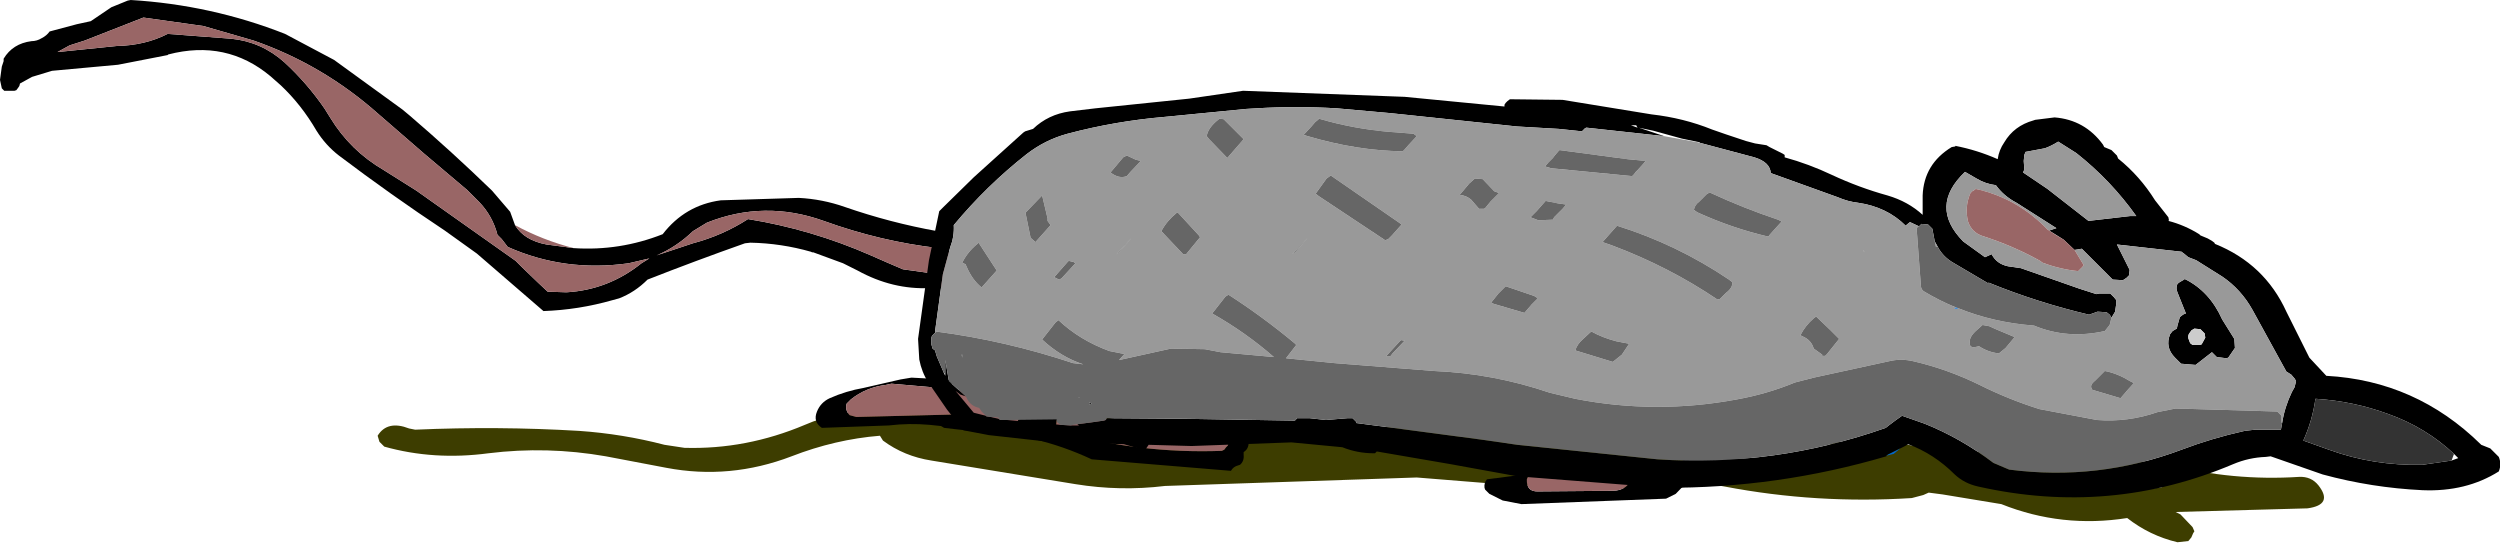
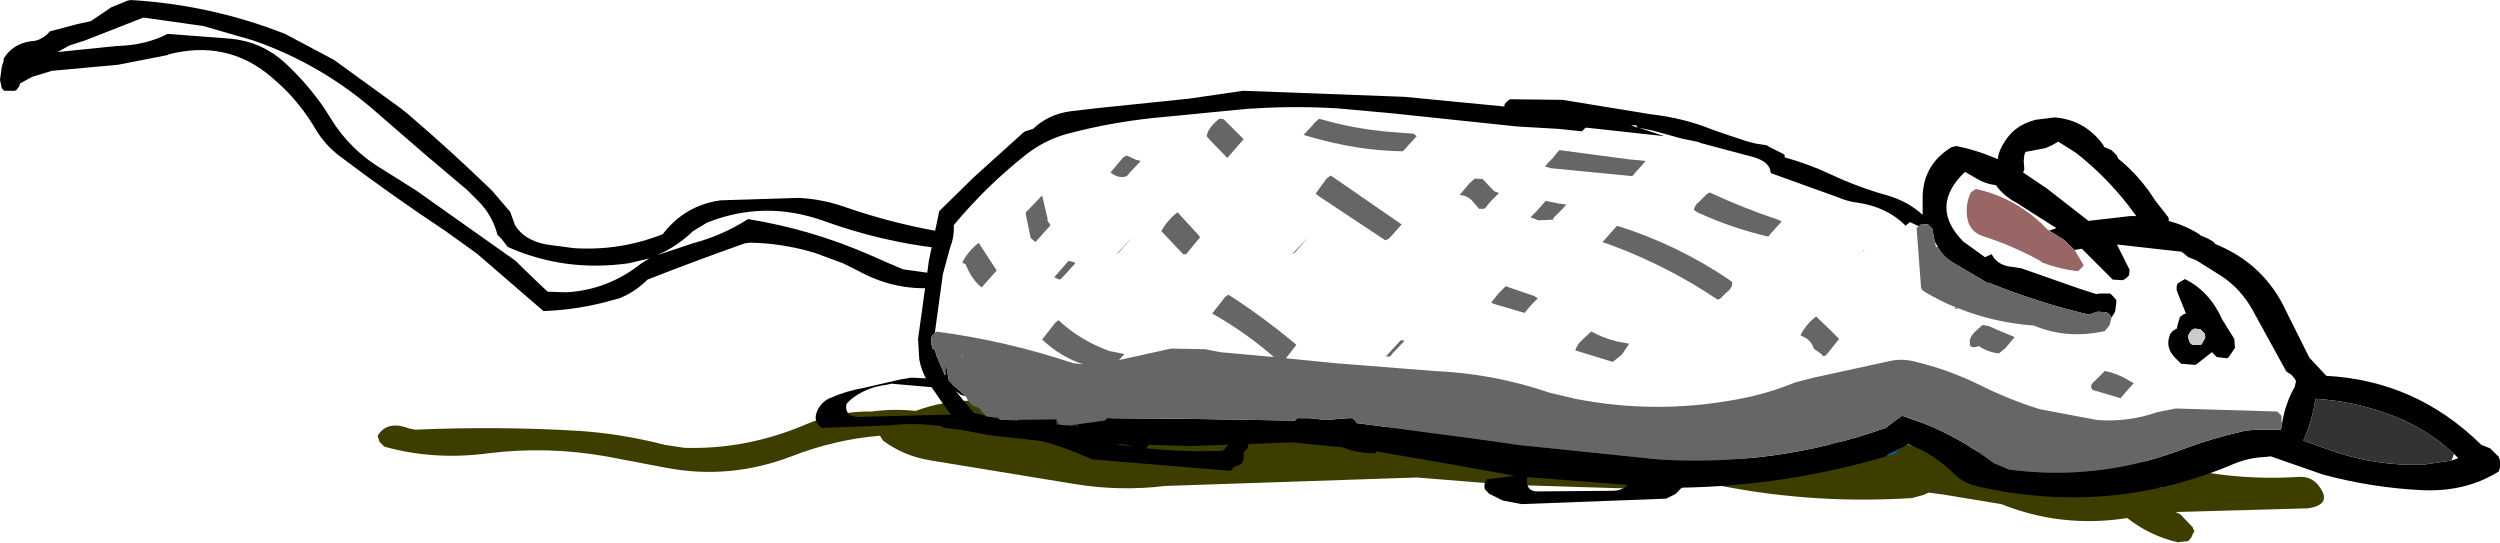
<svg xmlns="http://www.w3.org/2000/svg" height="44.85px" width="206.55px">
  <g transform="matrix(1.0, 0.0, 0.0, 1.0, 106.25, 19.9)">
    <path d="M73.9 22.6 L74.9 23.65 75.05 24.0 74.95 24.15 74.8 24.5 74.55 24.8 73.65 24.9 Q71.35 24.35 69.5 22.9 64.1 23.75 59.1 21.75 L54.25 20.95 53.1 20.8 52.65 21.0 51.7 21.25 Q43.85 21.75 36.25 20.3 34.45 19.95 32.8 20.35 L31.05 20.55 18.25 20.15 10.8 19.55 -10.0 20.25 Q-13.7 20.7 -17.4 20.1 L-29.3 18.15 Q-31.55 17.8 -33.3 16.5 L-33.55 16.1 Q-37.25 16.4 -40.85 17.8 -45.95 19.75 -51.2 18.75 L-56.2 17.8 Q-61.05 16.95 -65.9 17.55 -70.4 18.15 -74.5 17.0 L-74.9 16.6 -75.05 16.1 Q-74.25 14.8 -72.45 15.5 L-71.95 15.6 Q-65.1 15.3 -58.4 15.7 -54.8 15.95 -51.35 16.85 L-49.7 17.1 Q-44.6 17.25 -39.75 15.2 -37.1 14.05 -34.25 14.1 -32.35 13.85 -30.6 14.05 -28.35 13.2 -25.8 13.2 -19.1 12.95 -12.75 15.25 L-8.3 15.55 Q-3.8 14.55 0.8 15.4 L2.85 15.75 Q8.4 15.0 13.9 15.8 L26.4 17.35 34.5 18.0 43.5 18.5 Q43.8 17.3 45.3 16.65 L49.75 16.45 Q53.2 17.4 56.75 17.4 L57.45 17.45 Q58.0 17.45 58.3 17.95 L71.35 18.25 72.95 18.5 Q78.25 19.85 83.7 19.5 84.7 19.45 85.3 20.2 86.55 21.8 84.4 22.1 L73.5 22.4 73.9 22.6 M69.45 20.6 L69.7 20.7 72.4 20.35 Q70.55 19.6 68.75 20.05 L69.45 20.6 M-22.5 15.35 L-19.3 15.5 -20.3 15.3 -24.15 15.15 -22.5 15.35" fill="#3d3d00" fill-rule="evenodd" stroke="none" />
-     <path d="M-29.3 3.8 L-29.4 3.9 Q-32.5 4.05 -35.4 2.45 L-36.6 1.85 -39.05 0.95 -39.15 0.95 -39.25 0.9 Q-41.7 0.2 -44.25 0.15 L-44.7 0.2 Q-48.8 1.65 -52.75 3.2 -53.8 4.25 -55.1 4.75 L-55.65 4.9 Q-58.45 5.7 -61.35 5.8 L-66.85 1.05 -69.5 -0.85 Q-73.95 -3.8 -78.25 -7.05 -79.35 -7.9 -80.1 -9.1 -81.35 -11.25 -83.05 -12.85 L-83.9 -13.6 Q-87.55 -16.65 -92.35 -15.4 L-92.4 -15.35 -96.5 -14.55 -101.95 -14.05 -103.6 -13.55 -104.6 -13.0 -104.65 -12.8 -104.75 -12.65 -104.9 -12.45 -105.05 -12.4 -105.15 -12.4 -105.3 -12.4 -105.65 -12.4 -105.9 -12.4 -106.1 -12.6 -106.25 -13.3 -106.1 -14.4 -105.95 -14.85 -105.95 -15.05 Q-105.2 -16.3 -103.65 -16.5 -103.2 -16.5 -102.8 -16.75 -102.4 -16.95 -102.15 -17.3 L-99.9 -17.9 -98.75 -18.15 -97.05 -19.3 -95.7 -19.85 -95.45 -19.9 Q-88.8 -19.5 -82.7 -17.1 L-78.65 -14.95 -73.0 -10.85 -72.4 -10.35 Q-68.9 -7.35 -65.6 -4.15 L-64.1 -2.4 -63.7 -1.3 Q-62.95 -0.05 -61.1 0.3 L-58.85 0.6 Q-55.05 0.85 -51.5 -0.55 -49.65 -2.95 -46.7 -3.35 L-40.25 -3.55 Q-38.3 -3.45 -36.45 -2.8 -32.7 -1.5 -28.8 -0.8 L-28.55 -0.6 -28.45 -0.45 -28.4 -0.3 Q-28.35 0.1 -28.55 0.4 L-28.6 0.5 -28.7 0.6 Q-33.5 0.05 -38.2 -1.65 -43.1 -3.4 -47.85 -1.5 L-49.0 -0.8 Q-50.35 0.5 -52.0 1.2 L-49.0 0.2 Q-46.55 -0.45 -44.45 -1.8 -39.2 -0.95 -34.3 1.2 -32.95 1.8 -31.65 2.35 L-29.5 2.65 -29.3 2.85 -29.15 3.0 -29.1 3.2 -29.2 3.5 -29.3 3.8 M-96.6 -16.1 Q-94.25 -16.15 -92.4 -17.1 L-87.15 -16.7 Q-84.65 -16.45 -82.75 -14.75 -80.9 -13.05 -79.45 -10.95 L-78.95 -10.15 Q-77.3 -7.45 -74.55 -5.85 L-71.85 -4.15 -63.65 1.65 -63.1 2.2 -61.8 3.45 -61.0 4.2 -59.45 4.25 Q-56.0 4.05 -53.25 1.85 L-52.6 1.45 -54.3 1.85 Q-59.6 2.6 -64.3 0.5 L-64.8 -0.15 -65.0 -0.35 -65.15 -0.5 Q-65.55 -2.05 -66.65 -3.2 L-67.65 -4.2 -71.2 -7.2 -74.95 -10.45 Q-79.55 -14.55 -85.3 -16.55 L-89.45 -17.75 -94.4 -18.45 -99.25 -16.55 -100.5 -16.15 -101.5 -15.6 -96.6 -16.1 M27.65 18.6 L32.35 18.5 32.5 18.35 33.05 17.95 39.45 18.0 39.65 18.2 39.8 18.35 39.85 18.5 Q39.9 18.95 39.55 19.2 L39.4 19.3 33.6 19.45 32.2 20.9 31.4 21.3 19.45 21.75 17.9 21.45 16.8 20.9 16.45 20.55 16.4 20.4 Q16.35 20.0 16.6 19.7 L20.1 19.25 19.9 19.7 Q19.85 20.75 20.85 20.7 L26.95 20.65 Q28.3 20.65 28.6 19.4 L28.55 19.25 Q28.25 18.65 27.65 18.6 M22.75 18.85 L23.95 18.65 24.7 18.5 24.75 18.35 24.95 18.15 25.9 18.25 26.5 18.5 26.6 18.6 27.45 18.6 27.4 18.65 26.65 18.9 22.75 18.85 M-4.9 16.0 L-3.45 16.05 -3.25 16.25 -3.1 16.4 Q-3.0 17.15 -3.5 17.45 L-3.5 17.7 Q-3.45 18.2 -3.8 18.5 L-3.95 18.55 Q-4.35 18.65 -4.55 19.0 L-16.05 18.05 Q-20.75 15.85 -26.05 15.7 L-27.4 15.55 -28.25 15.45 -28.5 15.3 -29.45 15.2 Q-31.15 15.05 -32.8 15.25 L-38.35 15.45 Q-39.1 14.95 -38.75 14.1 -38.45 13.35 -37.7 13.0 -36.35 12.4 -34.9 12.15 L-31.85 11.45 -31.25 11.35 -30.95 11.3 -28.05 11.45 -27.75 11.55 -27.65 11.7 -27.45 12.25 -32.6 11.8 -33.05 11.9 Q-34.7 12.1 -35.95 13.1 L-36.3 13.45 Q-36.45 14.0 -36.05 14.4 L-35.5 14.55 -27.55 14.35 Q-25.0 15.25 -22.5 15.35 L-22.25 15.05 -22.1 14.75 -22.05 14.55 Q-22.15 13.95 -22.7 13.7 L-25.2 12.85 -25.6 12.7 -14.85 14.7 -18.05 14.3 -18.05 14.35 -18.4 14.4 -18.65 14.5 -18.8 14.7 -18.95 14.85 -19.0 15.35 -18.7 15.75 Q-12.15 17.6 -5.3 17.35 L-5.1 17.25 -4.95 17.05 -4.8 16.9 -4.75 16.7 -4.7 16.55 -4.7 16.35 -4.9 16.0" fill="#000000" fill-rule="evenodd" stroke="none" />
-     <path d="M-63.7 -1.3 Q-61.4 -0.05 -58.85 0.6 L-61.1 0.3 Q-62.95 -0.05 -63.7 -1.3 M-28.6 0.5 L-28.15 0.7 Q-27.15 1.2 -27.1 2.3 -27.05 3.3 -27.85 3.9 L-29.3 3.8 -29.2 3.5 -29.1 3.2 -29.15 3.0 -29.3 2.85 -29.5 2.65 -31.65 2.35 Q-32.95 1.8 -34.3 1.2 -39.2 -0.95 -44.45 -1.8 -46.55 -0.45 -49.0 0.2 L-52.0 1.2 Q-50.35 0.5 -49.0 -0.8 L-47.85 -1.5 Q-43.1 -3.4 -38.2 -1.65 -33.5 0.05 -28.7 0.6 L-28.6 0.5 M-96.6 -16.1 L-101.5 -15.6 -100.5 -16.15 -99.25 -16.55 -94.4 -18.45 -89.45 -17.75 -85.3 -16.55 Q-79.55 -14.55 -74.95 -10.45 L-71.2 -7.2 -67.65 -4.2 -66.65 -3.2 Q-65.55 -2.05 -65.15 -0.5 L-65.0 -0.35 -64.8 -0.15 -64.3 0.5 Q-59.6 2.6 -54.3 1.85 L-52.6 1.45 -53.25 1.85 Q-56.0 4.05 -59.45 4.25 L-61.0 4.2 -61.8 3.45 -63.1 2.2 -63.65 1.65 -71.85 -4.15 -74.55 -5.85 Q-77.3 -7.45 -78.95 -10.15 L-79.45 -10.95 Q-80.9 -13.05 -82.75 -14.75 -84.65 -16.45 -87.15 -16.7 L-92.4 -17.1 Q-94.25 -16.15 -96.6 -16.1 M20.1 19.25 L20.4 18.9 22.75 18.85 26.65 18.9 27.4 18.65 27.45 18.6 27.65 18.6 Q28.25 18.65 28.55 19.25 L28.6 19.4 Q28.3 20.65 26.95 20.65 L20.85 20.7 Q19.85 20.75 19.9 19.7 L20.1 19.25 M-27.45 12.25 Q-26.55 12.4 -25.6 12.7 L-25.2 12.85 -22.7 13.7 Q-22.15 13.95 -22.05 14.55 L-22.1 14.75 -22.25 15.05 -22.5 15.35 Q-25.0 15.25 -27.55 14.35 L-35.5 14.55 -36.05 14.4 Q-36.45 14.0 -36.3 13.45 L-35.95 13.1 Q-34.7 12.1 -33.05 11.9 L-32.6 11.8 -27.45 12.25 M-14.85 14.7 L-5.25 15.85 Q-5.05 15.85 -4.9 16.0 L-4.7 16.35 -4.7 16.55 -4.75 16.7 -4.8 16.9 -4.95 17.05 -5.1 17.25 -5.3 17.35 Q-12.15 17.6 -18.7 15.75 L-19.0 15.35 -18.95 14.85 -18.8 14.7 -18.65 14.5 -18.4 14.4 -18.05 14.35 -18.05 14.3 -14.85 14.7" fill="#996666" fill-rule="evenodd" stroke="none" />
+     <path d="M-29.3 3.8 L-29.4 3.9 Q-32.5 4.05 -35.4 2.45 L-36.6 1.85 -39.05 0.95 -39.15 0.95 -39.25 0.9 Q-41.7 0.2 -44.25 0.15 L-44.7 0.2 Q-48.8 1.65 -52.75 3.2 -53.8 4.25 -55.1 4.75 L-55.65 4.9 Q-58.45 5.7 -61.35 5.8 L-66.85 1.05 -69.5 -0.85 Q-73.95 -3.8 -78.25 -7.05 -79.35 -7.9 -80.1 -9.1 -81.35 -11.25 -83.05 -12.85 L-83.9 -13.6 Q-87.55 -16.65 -92.35 -15.4 L-92.4 -15.35 -96.5 -14.55 -101.95 -14.05 -103.6 -13.55 -104.6 -13.0 -104.65 -12.8 -104.75 -12.65 -104.9 -12.45 -105.05 -12.4 -105.15 -12.4 -105.3 -12.4 -105.65 -12.4 -105.9 -12.4 -106.1 -12.6 -106.25 -13.3 -106.1 -14.4 -105.95 -14.85 -105.95 -15.05 Q-105.2 -16.3 -103.65 -16.5 -103.2 -16.5 -102.8 -16.75 -102.4 -16.95 -102.15 -17.3 L-99.9 -17.9 -98.75 -18.15 -97.05 -19.3 -95.7 -19.85 -95.45 -19.9 Q-88.8 -19.5 -82.7 -17.1 L-78.65 -14.95 -73.0 -10.85 -72.4 -10.35 Q-68.9 -7.35 -65.6 -4.15 L-64.1 -2.4 -63.7 -1.3 Q-62.95 -0.05 -61.1 0.3 L-58.85 0.6 Q-55.05 0.85 -51.5 -0.55 -49.65 -2.95 -46.7 -3.35 L-40.25 -3.55 Q-38.3 -3.45 -36.45 -2.8 -32.7 -1.5 -28.8 -0.8 L-28.55 -0.6 -28.45 -0.45 -28.4 -0.3 Q-28.35 0.1 -28.55 0.4 L-28.6 0.5 -28.7 0.6 Q-33.5 0.05 -38.2 -1.65 -43.1 -3.4 -47.85 -1.5 L-49.0 -0.8 Q-50.35 0.5 -52.0 1.2 L-49.0 0.2 Q-46.55 -0.45 -44.45 -1.8 -39.2 -0.95 -34.3 1.2 -32.95 1.8 -31.65 2.35 L-29.5 2.65 -29.3 2.85 -29.15 3.0 -29.1 3.2 -29.2 3.5 -29.3 3.8 M-96.6 -16.1 Q-94.25 -16.15 -92.4 -17.1 L-87.15 -16.7 Q-84.65 -16.45 -82.75 -14.75 -80.9 -13.05 -79.45 -10.95 L-78.95 -10.15 Q-77.3 -7.45 -74.55 -5.85 L-71.85 -4.15 -63.65 1.65 -63.1 2.2 -61.8 3.45 -61.0 4.2 -59.45 4.25 Q-56.0 4.05 -53.25 1.85 L-52.6 1.45 -54.3 1.85 Q-59.6 2.6 -64.3 0.5 L-64.8 -0.15 -65.0 -0.35 -65.15 -0.5 Q-65.55 -2.05 -66.65 -3.2 L-67.65 -4.2 -71.2 -7.2 -74.95 -10.45 Q-79.55 -14.55 -85.3 -16.55 L-89.45 -17.75 -94.4 -18.45 -99.25 -16.55 -100.5 -16.15 -101.5 -15.6 -96.6 -16.1 M27.65 18.6 L32.35 18.5 32.5 18.35 33.05 17.95 39.45 18.0 39.65 18.2 39.8 18.35 39.85 18.5 Q39.9 18.95 39.55 19.2 L39.4 19.3 33.6 19.45 32.2 20.9 31.4 21.3 19.45 21.75 17.9 21.45 16.8 20.9 16.45 20.55 16.4 20.4 Q16.35 20.0 16.6 19.7 L20.1 19.25 19.9 19.7 Q19.85 20.75 20.85 20.7 L26.95 20.65 Q28.3 20.65 28.6 19.4 L28.55 19.25 Q28.25 18.65 27.65 18.6 L23.95 18.65 24.7 18.5 24.75 18.35 24.95 18.15 25.9 18.25 26.5 18.5 26.6 18.6 27.45 18.6 27.4 18.65 26.65 18.9 22.75 18.85 M-4.9 16.0 L-3.45 16.05 -3.25 16.25 -3.1 16.4 Q-3.0 17.15 -3.5 17.45 L-3.5 17.7 Q-3.45 18.2 -3.8 18.5 L-3.95 18.55 Q-4.35 18.65 -4.55 19.0 L-16.05 18.05 Q-20.75 15.85 -26.05 15.7 L-27.4 15.55 -28.25 15.45 -28.5 15.3 -29.45 15.2 Q-31.15 15.05 -32.8 15.25 L-38.35 15.45 Q-39.1 14.95 -38.75 14.1 -38.45 13.35 -37.7 13.0 -36.35 12.4 -34.9 12.15 L-31.85 11.45 -31.25 11.35 -30.95 11.3 -28.05 11.45 -27.75 11.55 -27.65 11.7 -27.45 12.25 -32.6 11.8 -33.05 11.9 Q-34.7 12.1 -35.95 13.1 L-36.3 13.45 Q-36.45 14.0 -36.05 14.4 L-35.5 14.55 -27.55 14.35 Q-25.0 15.25 -22.5 15.35 L-22.25 15.05 -22.1 14.75 -22.05 14.55 Q-22.15 13.95 -22.7 13.7 L-25.2 12.85 -25.6 12.7 -14.85 14.7 -18.05 14.3 -18.05 14.35 -18.4 14.4 -18.65 14.5 -18.8 14.7 -18.95 14.85 -19.0 15.35 -18.7 15.75 Q-12.15 17.6 -5.3 17.35 L-5.1 17.25 -4.95 17.05 -4.8 16.9 -4.75 16.7 -4.7 16.55 -4.7 16.35 -4.9 16.0" fill="#000000" fill-rule="evenodd" stroke="none" />
    <path d="M49.6 17.75 L49.6 17.8 Q40.6 20.45 31.2 20.4 L19.1 19.45 13.6 18.45 7.5 17.4 7.35 17.55 7.25 17.55 Q5.9 17.55 4.65 17.05 L0.45 16.65 -7.8 16.95 -11.35 16.85 -11.65 17.3 -13.4 16.8 -19.15 16.65 -24.55 16.05 -26.65 15.65 -28.0 13.95 -29.55 11.7 Q-30.1 10.85 -30.3 9.8 L-30.4 8.1 -29.5 1.6 -28.65 -2.45 -28.3 -2.8 -25.8 -5.25 -24.25 -6.65 -21.7 -8.95 -21.55 -9.05 -20.9 -9.25 Q-19.65 -10.45 -17.85 -10.7 L-15.75 -10.95 -8.0 -11.75 -3.55 -12.4 9.8 -11.9 18.05 -11.1 18.05 -11.25 18.15 -11.4 18.3 -11.55 18.5 -11.7 22.85 -11.65 30.2 -10.45 Q32.85 -10.15 35.2 -9.2 L36.35 -8.8 38.0 -8.25 38.75 -8.05 39.7 -7.9 39.95 -7.75 41.05 -7.2 41.2 -7.1 41.2 -6.9 Q43.2 -6.35 45.1 -5.45 47.35 -4.4 49.7 -3.75 51.4 -3.25 52.6 -2.15 L52.6 -3.75 Q52.7 -6.35 55.0 -7.75 L55.3 -7.8 55.3 -7.85 Q57.1 -7.5 58.8 -6.75 58.9 -7.5 59.35 -8.15 60.15 -9.5 61.75 -9.95 L61.9 -10.0 63.5 -10.2 Q66.0 -10.0 67.5 -7.95 L67.6 -7.75 68.2 -7.5 68.65 -7.05 68.75 -6.8 Q70.55 -5.35 71.8 -3.35 L72.9 -1.95 72.95 -1.7 72.9 -1.65 Q74.25 -1.3 75.45 -0.55 L75.55 -0.45 76.15 -0.2 76.5 0.0 76.7 0.15 76.75 0.25 Q80.85 1.9 82.65 5.85 L84.55 9.65 85.95 11.15 Q93.35 11.55 98.7 16.8 L98.75 16.85 99.5 17.15 100.2 17.85 Q100.45 18.45 100.2 19.05 97.5 20.75 93.9 20.6 89.7 20.4 85.65 19.3 L81.35 17.8 80.95 17.85 Q79.55 17.9 78.25 18.45 68.1 22.75 57.2 20.3 56.05 20.05 55.25 19.3 53.55 17.6 51.4 16.8 L51.15 16.95 50.75 17.15 49.75 17.65 49.6 17.75 M31.25 -8.65 L24.85 -9.35 24.8 -9.35 24.7 -9.3 24.55 -9.15 24.45 -9.05 22.55 -9.25 19.1 -9.45 8.65 -10.55 4.2 -10.95 Q0.85 -11.15 -2.45 -10.95 L-3.3 -10.9 -9.95 -10.25 Q-14.1 -9.9 -18.05 -8.85 -19.9 -8.35 -21.45 -7.15 -24.75 -4.55 -27.45 -1.3 -27.4 -0.35 -27.75 0.55 L-28.35 2.75 -29.0 7.5 -29.0 7.6 -29.1 7.7 -29.25 7.85 -29.3 8.0 -29.3 8.2 -29.3 8.35 -29.3 8.55 -29.2 8.9 -29.0 9.05 -28.85 9.55 -28.25 10.95 -28.15 11.15 -28.15 10.95 -28.15 10.05 -28.15 9.85 -27.85 11.6 -26.45 12.85 -26.6 12.8 -26.9 12.7 -27.3 12.4 -25.8 14.2 -24.8 14.45 -24.75 14.5 -24.4 14.55 -23.75 14.7 -23.6 14.8 -23.05 14.8 -18.65 15.2 -17.8 15.25 -17.1 15.25 -17.25 15.15 -16.1 15.0 -15.05 14.85 -14.9 14.8 -14.8 14.65 -8.4 14.7 0.7 14.85 0.8 14.8 0.9 14.65 1.95 14.65 3.3 14.8 5.1 14.65 5.5 14.65 5.65 14.8 5.8 14.95 5.8 15.05 16.35 16.45 19.1 16.85 30.7 18.05 Q40.35 18.7 49.55 15.45 L49.8 15.25 50.4 14.8 50.9 14.45 52.75 15.1 Q55.75 16.3 58.45 18.35 L59.75 18.9 Q67.1 19.85 74.0 17.25 76.5 16.3 79.2 15.7 L80.05 15.6 82.2 15.6 82.3 15.05 Q82.5 13.75 83.1 12.5 L83.35 12.05 83.35 12.0 83.45 11.6 83.35 11.4 83.05 11.05 82.65 10.8 79.85 5.7 Q78.9 4.0 77.35 2.95 L75.2 1.6 74.55 1.35 74.25 1.1 74.05 0.95 74.0 0.9 68.65 0.3 69.7 2.4 69.65 2.85 69.45 3.05 69.15 3.25 68.3 3.2 65.75 0.65 65.15 0.75 64.25 -0.1 63.05 -0.85 63.65 -1.05 60.35 -3.15 Q59.3 -3.7 58.65 -4.6 57.8 -4.7 57.05 -5.15 L56.1 -5.7 Q53.1 -2.85 55.95 0.05 L57.75 1.35 58.3 1.1 Q58.7 1.9 59.65 2.1 L60.65 2.25 60.7 2.25 65.55 3.95 66.95 4.4 67.2 4.35 68.1 4.35 68.4 4.65 68.6 4.9 68.6 5.15 68.5 5.85 68.2 6.35 68.15 6.25 68.05 6.1 67.8 5.9 67.05 5.85 66.35 6.1 Q62.1 5.1 58.05 3.45 L58.0 3.5 55.2 1.85 Q54.3 1.35 53.85 0.5 L53.6 0.05 53.4 -1.0 53.25 -1.15 53.05 -1.35 52.5 -1.4 52.3 -1.2 51.55 -1.55 51.3 -1.35 51.2 -1.25 Q49.65 -2.8 47.25 -3.15 46.4 -3.25 45.6 -3.6 L40.05 -5.6 Q40.0 -6.5 38.7 -6.9 L34.2 -8.1 34.15 -8.15 32.7 -8.45 30.35 -9.1 29.15 -9.35 31.25 -8.65 M28.95 -9.5 L28.95 -9.55 28.5 -9.55 29.05 -9.35 28.95 -9.5 M62.7 -7.65 L61.1 -7.35 61.0 -7.1 60.95 -6.6 61.0 -5.9 60.9 -5.65 62.9 -4.3 66.3 -1.65 69.75 -2.05 70.25 -2.05 Q68.15 -5.0 65.3 -7.25 L63.8 -8.2 Q63.25 -7.85 62.7 -7.65 M96.3 18.15 L96.85 17.95 96.5 17.6 Q94.15 15.4 91.05 14.3 88.2 13.25 85.1 13.05 L85.05 13.05 Q84.8 14.85 84.05 16.5 L86.15 17.25 Q89.85 18.6 93.9 18.5 L96.3 18.15 M74.2 3.2 L74.25 3.15 Q76.3 4.15 77.35 6.5 L78.35 8.1 78.4 8.85 77.85 9.65 77.7 9.7 76.9 9.6 76.5 9.2 75.15 10.25 73.95 10.15 73.45 9.65 Q72.6 8.8 73.05 7.7 L73.25 7.45 73.5 7.3 73.6 7.25 73.65 7.0 73.85 6.3 74.1 6.1 74.2 6.05 74.35 6.0 73.65 4.25 Q73.5 3.9 73.65 3.55 L73.85 3.4 74.2 3.2 M74.8 7.4 L74.7 7.55 Q74.5 7.75 74.55 8.05 L74.7 8.45 74.9 8.6 75.5 8.6 75.65 8.55 75.95 8.0 75.9 7.65 75.75 7.5 75.55 7.3 75.05 7.25 74.8 7.4 M47.7 0.8 L47.7 0.75 47.8 0.95 47.7 0.8 M-26.8 9.4 L-26.75 9.4 -26.75 9.65 -26.8 9.4 M-16.05 13.45 L-16.25 13.5 -16.25 13.35 -16.05 13.45 M-17.05 12.95 L-17.15 12.9 -17.1 12.9 -17.05 12.95" fill="#000000" fill-rule="evenodd" stroke="none" />
-     <path d="M-21.5 -2.2 L-21.1 -0.25 -20.7 0.1 -19.45 -1.3 -19.7 -1.65 -19.7 -1.85 -20.15 -3.75 -21.5 -2.35 -21.5 -2.2 M-29.0 7.6 L-29.0 7.5 -28.35 2.75 -27.75 0.55 Q-27.4 -0.35 -27.45 -1.3 -24.75 -4.55 -21.45 -7.15 -19.9 -8.35 -18.05 -8.85 -14.1 -9.9 -9.95 -10.25 L-3.3 -10.9 -2.45 -10.95 Q0.85 -11.15 4.2 -10.95 L8.65 -10.55 19.1 -9.45 22.55 -9.25 24.45 -9.05 24.55 -9.15 24.7 -9.3 24.8 -9.35 24.85 -9.35 31.25 -8.65 34.0 -8.15 34.2 -8.1 38.7 -6.9 Q40.0 -6.5 40.05 -5.6 L45.6 -3.6 Q46.4 -3.25 47.25 -3.15 49.65 -2.8 51.2 -1.25 L51.3 -1.35 51.55 -1.55 52.3 -1.2 52.25 -1.2 52.1 -1.05 52.45 3.65 Q52.45 4.05 52.75 4.2 54.0 4.95 55.35 5.5 L55.2 5.6 55.5 5.6 55.5 5.55 Q58.45 6.75 61.8 7.0 64.55 8.15 67.65 7.45 L68.05 6.95 68.2 6.35 68.5 5.85 68.6 5.15 68.6 4.9 68.4 4.65 68.1 4.35 67.2 4.35 66.95 4.4 65.55 3.95 60.7 2.25 60.65 2.25 59.65 2.1 Q58.7 1.9 58.3 1.1 L57.75 1.35 55.95 0.05 Q53.1 -2.85 56.1 -5.7 L57.05 -5.15 Q57.8 -4.7 58.65 -4.6 59.3 -3.7 60.35 -3.15 L63.65 -1.05 63.05 -0.85 64.25 -0.1 63.65 -0.45 62.9 -0.95 Q60.4 -3.55 56.95 -4.3 L56.95 -4.25 56.7 -4.1 56.55 -3.95 Q56.05 -2.8 56.35 -1.6 56.65 -0.7 57.55 -0.4 60.05 0.4 62.3 1.65 L62.5 1.8 Q63.95 2.35 65.45 2.5 L65.8 2.15 65.9 2.0 65.15 0.75 65.75 0.65 68.3 3.2 69.15 3.25 69.45 3.05 69.65 2.85 69.7 2.4 68.65 0.3 74.0 0.9 74.05 0.95 74.25 1.1 74.55 1.35 75.2 1.6 77.35 2.95 Q78.9 4.0 79.85 5.7 L82.65 10.8 83.05 11.05 83.35 11.4 83.45 11.6 83.35 12.0 83.35 12.05 83.1 12.5 Q82.5 13.75 82.3 15.05 L82.25 15.0 82.25 14.8 82.25 14.45 82.1 14.3 81.9 14.1 73.5 13.85 72.0 14.15 Q69.55 15.0 67.0 14.8 L62.25 13.9 Q59.7 13.1 57.3 11.9 54.65 10.6 51.85 9.95 50.8 9.7 49.8 9.95 L43.6 11.3 42.05 11.7 Q39.75 12.65 37.25 13.1 30.55 14.35 23.9 13.05 L21.8 12.55 Q17.1 10.95 12.2 10.75 L4.0 10.1 0.0 9.7 0.85 8.6 0.7 8.45 Q-1.95 6.25 -4.75 4.45 L-5.0 4.6 -6.1 6.0 Q-3.35 7.55 -1.0 9.6 L-5.4 9.2 -6.7 8.95 -9.5 8.9 -13.8 9.85 -13.35 9.35 -14.6 9.1 Q-17.05 8.2 -18.8 6.55 L-19.05 6.75 -20.15 8.15 Q-18.6 9.6 -16.75 10.2 L-17.6 10.1 Q-23.15 8.25 -28.85 7.5 L-28.95 7.55 -29.0 7.6 M53.6 0.05 L53.85 0.5 53.7 0.5 53.6 0.05 M29.55 -6.4 L29.7 -6.6 28.2 -6.75 22.6 -7.5 22.5 -7.4 22.2 -7.05 22.05 -6.85 21.7 -6.5 21.4 -6.15 21.9 -6.0 28.6 -5.35 28.75 -5.5 28.9 -5.7 29.05 -5.85 29.55 -6.4 M15.6 -5.15 L15.15 -4.75 14.35 -3.8 Q14.9 -3.75 15.3 -3.4 L15.95 -2.65 16.35 -2.65 16.45 -2.7 16.9 -3.25 17.6 -3.95 17.2 -4.1 16.25 -5.1 15.6 -5.15 M1.8 -0.25 L1.6 -0.05 0.5 1.1 0.75 0.95 1.8 -0.25 M3.7 -5.4 L3.35 -5.15 2.45 -3.9 2.7 -3.7 8.2 -0.05 8.45 -0.15 8.75 -0.45 9.55 -1.35 9.35 -1.5 3.7 -5.4 M2.1 -9.45 L1.45 -8.75 1.8 -8.65 Q5.85 -7.45 9.65 -7.4 L9.8 -7.55 10.15 -7.95 10.8 -8.65 10.6 -8.8 10.55 -8.85 8.6 -9.0 Q5.6 -9.25 2.7 -10.1 L2.7 -10.05 2.4 -9.8 2.1 -9.45 M-7.1 -0.3 L-7.2 -0.45 -8.95 -2.35 -9.05 -2.3 Q-9.85 -1.65 -10.3 -0.8 L-8.5 1.1 -8.25 1.1 -7.1 -0.3 M-3.65 -8.55 L-5.15 -10.05 -5.5 -10.1 -5.55 -10.05 Q-6.45 -9.35 -6.55 -8.65 L-6.35 -8.4 -4.85 -6.85 -3.5 -8.4 -3.65 -8.55 M-12.75 -0.25 L-12.95 -0.05 -14.0 1.1 -13.8 0.95 -12.75 -0.25 M-12.4 -6.7 L-13.15 -7.05 -13.45 -6.9 -14.5 -5.65 Q-13.8 -5.1 -13.15 -5.35 L-12.85 -5.7 -12.0 -6.6 -12.4 -6.7 M27.35 -1.25 L26.95 -0.8 26.15 0.1 27.0 0.4 Q31.65 2.15 35.65 4.85 L35.85 4.8 36.35 4.3 Q36.95 3.85 36.85 3.4 L36.6 3.2 Q32.3 0.3 27.35 -1.25 M20.7 -2.45 L20.2 -1.95 20.85 -1.7 22.05 -1.75 22.15 -1.95 22.85 -2.65 23.15 -3.0 22.45 -3.1 21.45 -3.3 20.7 -2.45 M34.75 -3.85 L34.15 -3.25 Q33.75 -2.95 33.7 -2.55 L34.0 -2.35 Q36.85 -1.05 39.85 -0.35 L40.0 -0.55 40.5 -1.1 40.95 -1.6 40.65 -1.75 Q37.8 -2.7 35.0 -4.0 L34.75 -3.85 M62.7 -7.65 Q63.25 -7.85 63.8 -8.2 L65.3 -7.25 Q68.15 -5.0 70.25 -2.05 L69.75 -2.05 66.3 -1.65 62.9 -4.3 60.9 -5.65 61.0 -5.9 60.95 -6.6 61.0 -7.1 61.1 -7.35 62.7 -7.65 M74.2 3.2 L73.85 3.4 73.65 3.55 Q73.5 3.9 73.65 4.25 L74.35 6.0 74.2 6.05 74.1 6.1 73.85 6.3 73.65 7.0 73.6 7.25 73.5 7.3 73.25 7.45 73.05 7.7 Q72.6 8.8 73.45 9.65 L73.95 10.15 75.15 10.25 76.5 9.2 76.9 9.6 77.7 9.7 77.85 9.65 78.4 8.85 78.35 8.1 77.35 6.5 Q76.3 4.15 74.25 3.15 L74.2 3.2 M66.6 12.25 L66.6 12.3 68.95 13.0 69.55 12.3 70.05 11.75 69.75 11.6 Q68.7 10.95 67.65 10.75 L66.85 11.55 Q66.35 11.95 66.6 12.25 M58.65 7.3 L58.1 7.05 57.55 6.95 57.1 7.35 Q56.4 7.95 56.5 8.45 56.45 8.95 57.25 8.7 58.0 9.2 58.9 9.3 L59.45 8.85 60.2 7.95 58.65 7.3 M47.7 0.8 L47.8 0.95 47.7 0.75 47.7 0.8 M-29.0 9.05 L-28.95 9.05 -29.0 9.05 M-25.4 0.15 L-25.5 0.25 Q-26.3 0.9 -26.75 1.8 L-26.45 1.95 -26.45 2.0 -26.4 2.1 Q-25.95 3.2 -25.15 3.85 L-23.9 2.45 -24.0 2.3 -25.4 0.15 M-17.55 1.75 L-17.95 1.65 -18.05 1.75 -19.15 3.0 -18.85 3.15 -18.7 3.2 -18.5 3.05 -17.4 1.85 -17.55 1.75 M9.4 8.3 L8.25 9.55 8.55 9.55 8.65 9.5 8.8 9.3 9.8 8.25 9.5 8.2 9.4 8.3 M24.5 8.15 Q24.05 8.55 23.9 9.05 L27.0 10.0 27.75 9.4 28.35 8.5 27.3 8.3 Q26.15 8.0 25.25 7.5 L25.15 7.55 24.5 8.15 M20.8 4.75 L20.5 4.55 18.15 3.75 17.55 4.35 16.95 5.1 17.15 5.2 19.7 5.95 20.3 5.25 20.8 4.75 M45.0 7.4 L43.8 6.25 43.6 6.4 Q42.9 7.0 42.5 7.8 L42.7 7.9 Q43.4 8.2 43.6 8.9 L44.3 9.4 44.3 9.5 44.55 9.5 44.7 9.35 45.7 8.1 45.15 7.55 45.0 7.4" fill="#999999" fill-rule="evenodd" stroke="none" />
    <path d="M-21.5 -2.2 L-21.5 -2.35 -20.15 -3.75 -19.7 -1.85 -19.7 -1.65 -19.45 -1.3 -20.7 0.1 -21.1 -0.25 -21.5 -2.2 M52.3 -1.2 L52.5 -1.4 53.05 -1.35 53.25 -1.15 53.4 -1.0 53.6 0.05 53.7 0.5 53.85 0.5 Q54.3 1.35 55.2 1.85 L58.0 3.5 58.05 3.45 Q62.1 5.1 66.35 6.1 L67.05 5.85 67.8 5.9 68.05 6.1 68.15 6.25 68.2 6.35 68.05 6.95 67.65 7.45 Q64.55 8.15 61.8 7.0 58.45 6.75 55.5 5.55 L55.35 5.5 Q54.0 4.95 52.75 4.2 52.45 4.05 52.45 3.65 L52.1 -1.05 52.25 -1.2 52.3 -1.2 M82.3 15.05 L82.2 15.6 80.05 15.6 79.2 15.7 Q76.5 16.3 74.0 17.25 67.1 19.85 59.75 18.9 L58.45 18.35 Q55.75 16.3 52.75 15.1 L50.9 14.45 50.4 14.8 49.8 15.25 49.55 15.45 Q40.35 18.7 30.7 18.05 L19.1 16.85 16.35 16.45 5.8 15.05 5.8 14.95 5.65 14.8 5.5 14.65 5.1 14.65 3.3 14.8 1.95 14.65 0.9 14.65 0.8 14.8 0.7 14.85 -8.4 14.7 -14.8 14.65 -14.9 14.8 -15.05 14.85 -16.1 15.0 -17.25 15.15 -17.6 15.2 -17.8 15.25 -18.65 15.2 -18.9 15.0 -18.95 14.85 -18.95 14.75 -23.05 14.8 -23.6 14.8 -23.75 14.7 -23.75 14.6 -24.4 14.55 -24.75 14.5 -24.8 14.45 -25.15 14.1 -25.35 13.8 Q-26.05 13.65 -26.35 13.05 L-26.45 12.85 -27.85 11.6 -28.15 9.85 -28.15 10.05 -28.15 10.95 -28.25 10.95 -28.85 9.55 -29.0 9.05 -29.2 8.9 -29.3 8.55 -29.3 8.35 -29.3 8.2 -29.3 8.0 -29.25 7.85 -29.1 7.7 -29.0 7.6 -28.95 7.55 -28.85 7.5 Q-23.15 8.25 -17.6 10.1 L-16.75 10.2 Q-18.6 9.6 -20.15 8.15 L-19.05 6.75 -18.8 6.55 Q-17.05 8.2 -14.6 9.1 L-13.35 9.35 -13.8 9.85 -9.5 8.9 -6.7 8.95 -5.4 9.2 -1.0 9.6 Q-3.35 7.55 -6.1 6.0 L-5.0 4.6 -4.75 4.45 Q-1.95 6.25 0.7 8.45 L0.85 8.6 0.0 9.7 4.0 10.1 12.2 10.75 Q17.1 10.95 21.8 12.55 L23.9 13.05 Q30.55 14.35 37.25 13.1 39.75 12.65 42.05 11.7 L43.6 11.3 49.8 9.95 Q50.8 9.7 51.85 9.95 54.65 10.6 57.3 11.9 59.7 13.1 62.25 13.9 L67.0 14.8 Q69.55 15.0 72.0 14.15 L73.5 13.85 81.9 14.1 82.1 14.3 82.25 14.45 82.25 14.8 82.25 15.0 82.3 15.05 M-12.4 -6.7 L-12.0 -6.6 -12.85 -5.7 -13.15 -5.35 Q-13.8 -5.1 -14.5 -5.65 L-13.45 -6.9 -13.15 -7.05 -12.4 -6.7 M-12.75 -0.25 L-13.8 0.95 -14.0 1.1 -12.95 -0.05 -12.75 -0.25 M-3.65 -8.55 L-3.5 -8.4 -4.85 -6.85 -6.35 -8.4 -6.55 -8.65 Q-6.45 -9.35 -5.55 -10.05 L-5.5 -10.1 -5.15 -10.05 -3.65 -8.55 M-7.1 -0.3 L-8.25 1.1 -8.5 1.1 -10.3 -0.8 Q-9.85 -1.65 -9.05 -2.3 L-8.95 -2.35 -7.2 -0.45 -7.1 -0.3 M2.1 -9.45 L2.4 -9.8 2.7 -10.05 2.7 -10.1 Q5.6 -9.25 8.6 -9.0 L10.55 -8.85 10.6 -8.8 10.8 -8.65 10.15 -7.95 9.8 -7.55 9.65 -7.4 Q5.85 -7.45 1.8 -8.65 L1.45 -8.75 2.1 -9.45 M3.7 -5.4 L9.35 -1.5 9.55 -1.35 8.75 -0.45 8.45 -0.15 8.2 -0.05 2.7 -3.7 2.45 -3.9 3.35 -5.15 3.7 -5.4 M1.8 -0.25 L0.75 0.95 0.5 1.1 1.6 -0.05 1.8 -0.25 M15.6 -5.15 L16.25 -5.1 17.2 -4.1 17.6 -3.95 16.9 -3.25 16.45 -2.7 16.35 -2.65 15.95 -2.65 15.3 -3.4 Q14.9 -3.75 14.35 -3.8 L15.15 -4.75 15.6 -5.15 M29.55 -6.4 L29.05 -5.85 28.9 -5.7 28.75 -5.5 28.6 -5.35 21.9 -6.0 21.4 -6.15 21.7 -6.5 22.05 -6.85 22.2 -7.05 22.5 -7.4 22.6 -7.5 28.2 -6.75 29.7 -6.6 29.55 -6.4 M20.7 -2.45 L21.45 -3.3 22.45 -3.1 23.15 -3.0 22.85 -2.65 22.15 -1.95 22.05 -1.75 20.85 -1.7 20.2 -1.95 20.7 -2.45 M27.35 -1.25 Q32.3 0.3 36.6 3.2 L36.85 3.4 Q36.95 3.85 36.35 4.3 L35.85 4.8 35.65 4.85 Q31.65 2.15 27.0 0.4 L26.15 0.1 26.95 -0.8 27.35 -1.25 M34.75 -3.85 L35.0 -4.0 Q37.8 -2.7 40.65 -1.75 L40.95 -1.6 40.5 -1.1 40.0 -0.55 39.85 -0.35 Q36.85 -1.05 34.0 -2.35 L33.7 -2.55 Q33.75 -2.95 34.15 -3.25 L34.75 -3.85 M66.6 12.25 Q66.35 11.95 66.85 11.55 L67.65 10.75 Q68.7 10.95 69.75 11.6 L70.05 11.75 69.55 12.3 68.95 13.0 66.6 12.3 66.6 12.25 M58.65 7.3 L60.2 7.95 59.45 8.85 58.9 9.3 Q58.0 9.2 57.25 8.7 56.45 8.95 56.5 8.45 56.4 7.95 57.1 7.35 L57.55 6.95 58.1 7.05 58.65 7.3 M45.0 7.4 L45.15 7.55 45.7 8.1 44.7 9.35 44.55 9.5 44.3 9.5 44.3 9.4 43.6 8.9 Q43.4 8.2 42.7 7.9 L42.5 7.8 Q42.9 7.0 43.6 6.4 L43.8 6.25 45.0 7.4 M20.8 4.75 L20.3 5.25 19.7 5.95 17.15 5.2 16.95 5.1 17.55 4.35 18.15 3.75 20.5 4.55 20.8 4.75 M24.5 8.15 L25.15 7.55 25.25 7.5 Q26.15 8.0 27.3 8.3 L28.35 8.5 27.75 9.4 27.0 10.0 23.9 9.05 Q24.05 8.55 24.5 8.15 M9.4 8.3 L9.5 8.2 9.8 8.25 8.8 9.3 8.65 9.5 8.55 9.55 8.25 9.55 9.4 8.3 M-17.55 1.75 L-17.4 1.85 -18.5 3.05 -18.7 3.2 -18.85 3.15 -19.15 3.0 -18.05 1.75 -17.95 1.65 -17.55 1.75 M-25.4 0.15 L-24.0 2.3 -23.9 2.45 -25.15 3.85 Q-25.95 3.2 -26.4 2.1 L-26.45 2.0 -26.45 1.95 -26.75 1.8 Q-26.3 0.9 -25.5 0.25 L-25.4 0.15 M-29.0 9.05 L-28.95 9.05 -29.0 9.05 M-26.8 9.4 L-26.75 9.65 -26.75 9.4 -26.8 9.4 M-16.05 13.45 L-16.25 13.35 -16.25 13.5 -16.05 13.45 M-17.05 12.95 L-17.1 12.9 -17.15 12.9 -17.05 12.95" fill="#666666" fill-rule="evenodd" stroke="none" />
    <path d="M64.25 -0.1 L65.15 0.75 65.9 2.0 65.8 2.15 65.45 2.5 Q63.95 2.35 62.5 1.8 L62.3 1.65 Q60.05 0.4 57.55 -0.4 56.65 -0.7 56.35 -1.6 56.05 -2.8 56.55 -3.95 L56.7 -4.1 56.95 -4.25 56.95 -4.3 Q60.4 -3.55 62.9 -0.95 L63.65 -0.45 64.25 -0.1" fill="#996666" fill-rule="evenodd" stroke="none" />
    <path d="M96.5 17.6 L96.3 18.15 93.9 18.5 Q89.85 18.6 86.15 17.25 L84.05 16.5 Q84.8 14.85 85.05 13.05 L85.1 13.05 Q88.2 13.25 91.05 14.3 94.15 15.4 96.5 17.6" fill="#333333" fill-rule="evenodd" stroke="none" />
    <path d="M74.8 7.4 L75.05 7.25 75.55 7.3 75.75 7.5 75.9 7.65 75.95 8.0 75.65 8.55 75.5 8.6 74.9 8.6 74.7 8.45 74.55 8.05 Q74.5 7.75 74.7 7.55 L74.8 7.4" fill="#cccccc" fill-rule="evenodd" stroke="none" />
    <path d="M50.75 17.15 L50.2 17.6 49.6 17.75 49.75 17.65 50.75 17.15 M55.35 5.5 L55.5 5.55 55.5 5.6 55.2 5.6 55.35 5.5" fill="#0066cc" fill-rule="evenodd" stroke="none" />
  </g>
</svg>